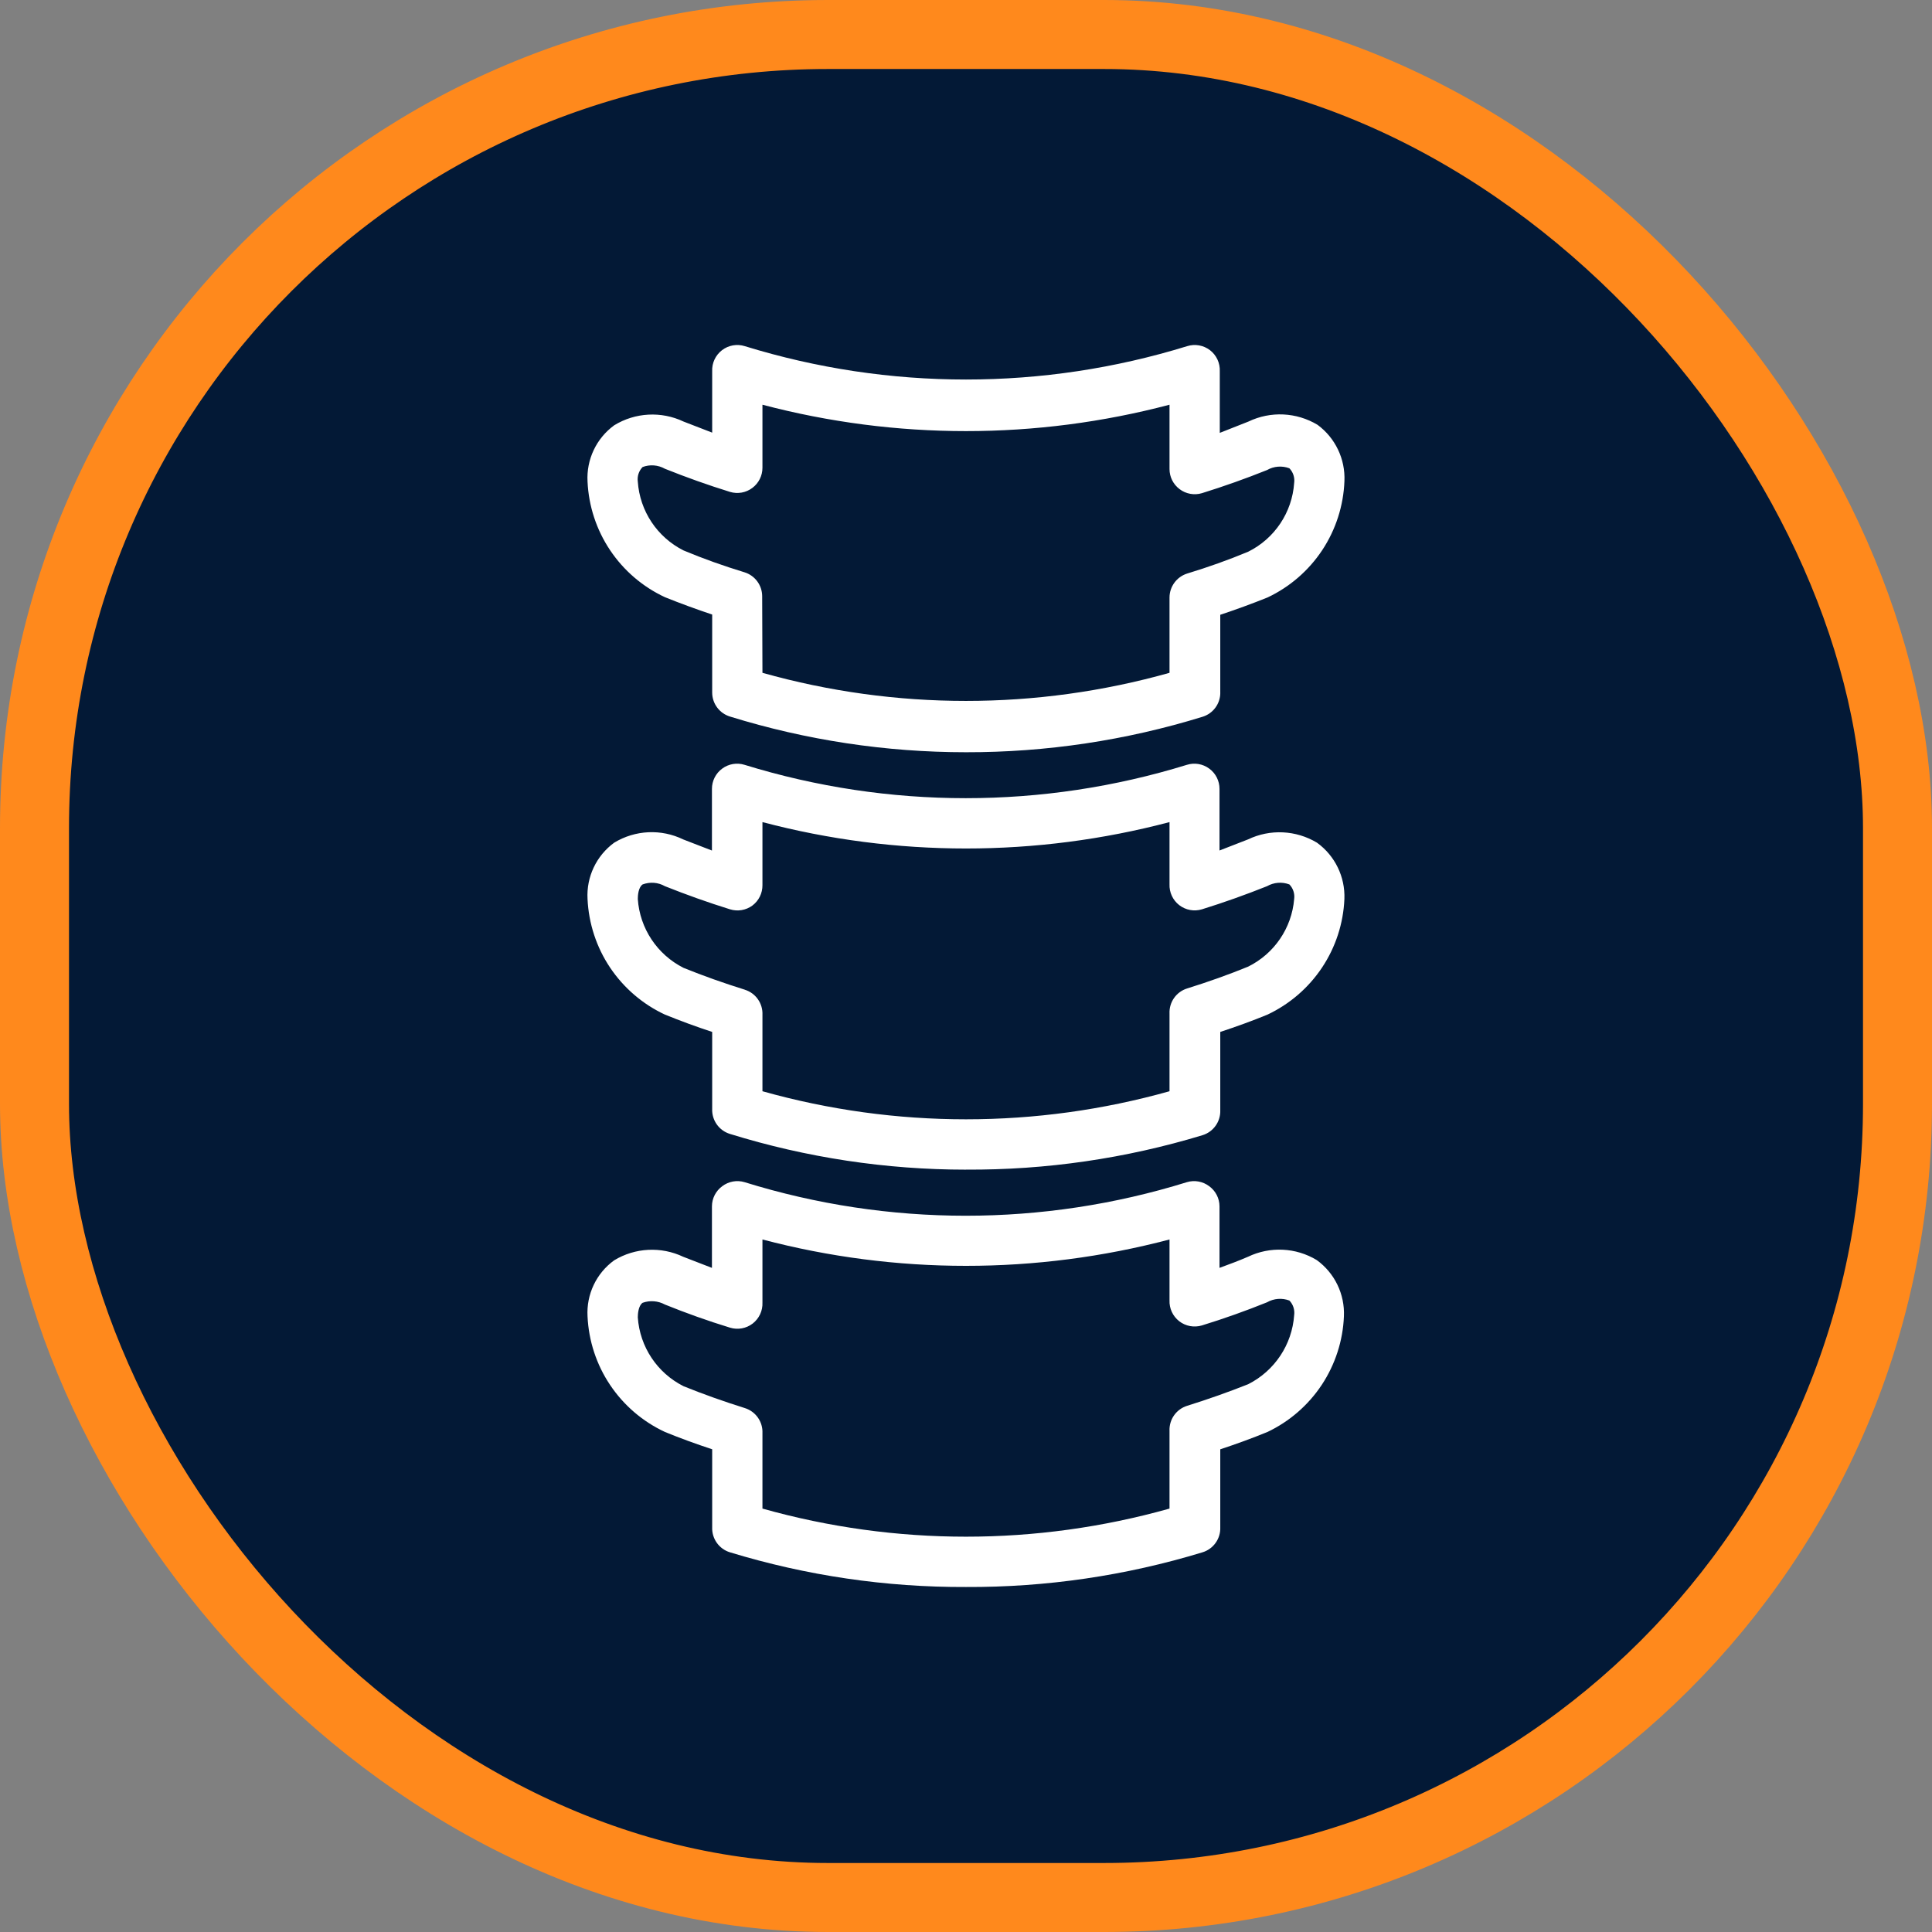
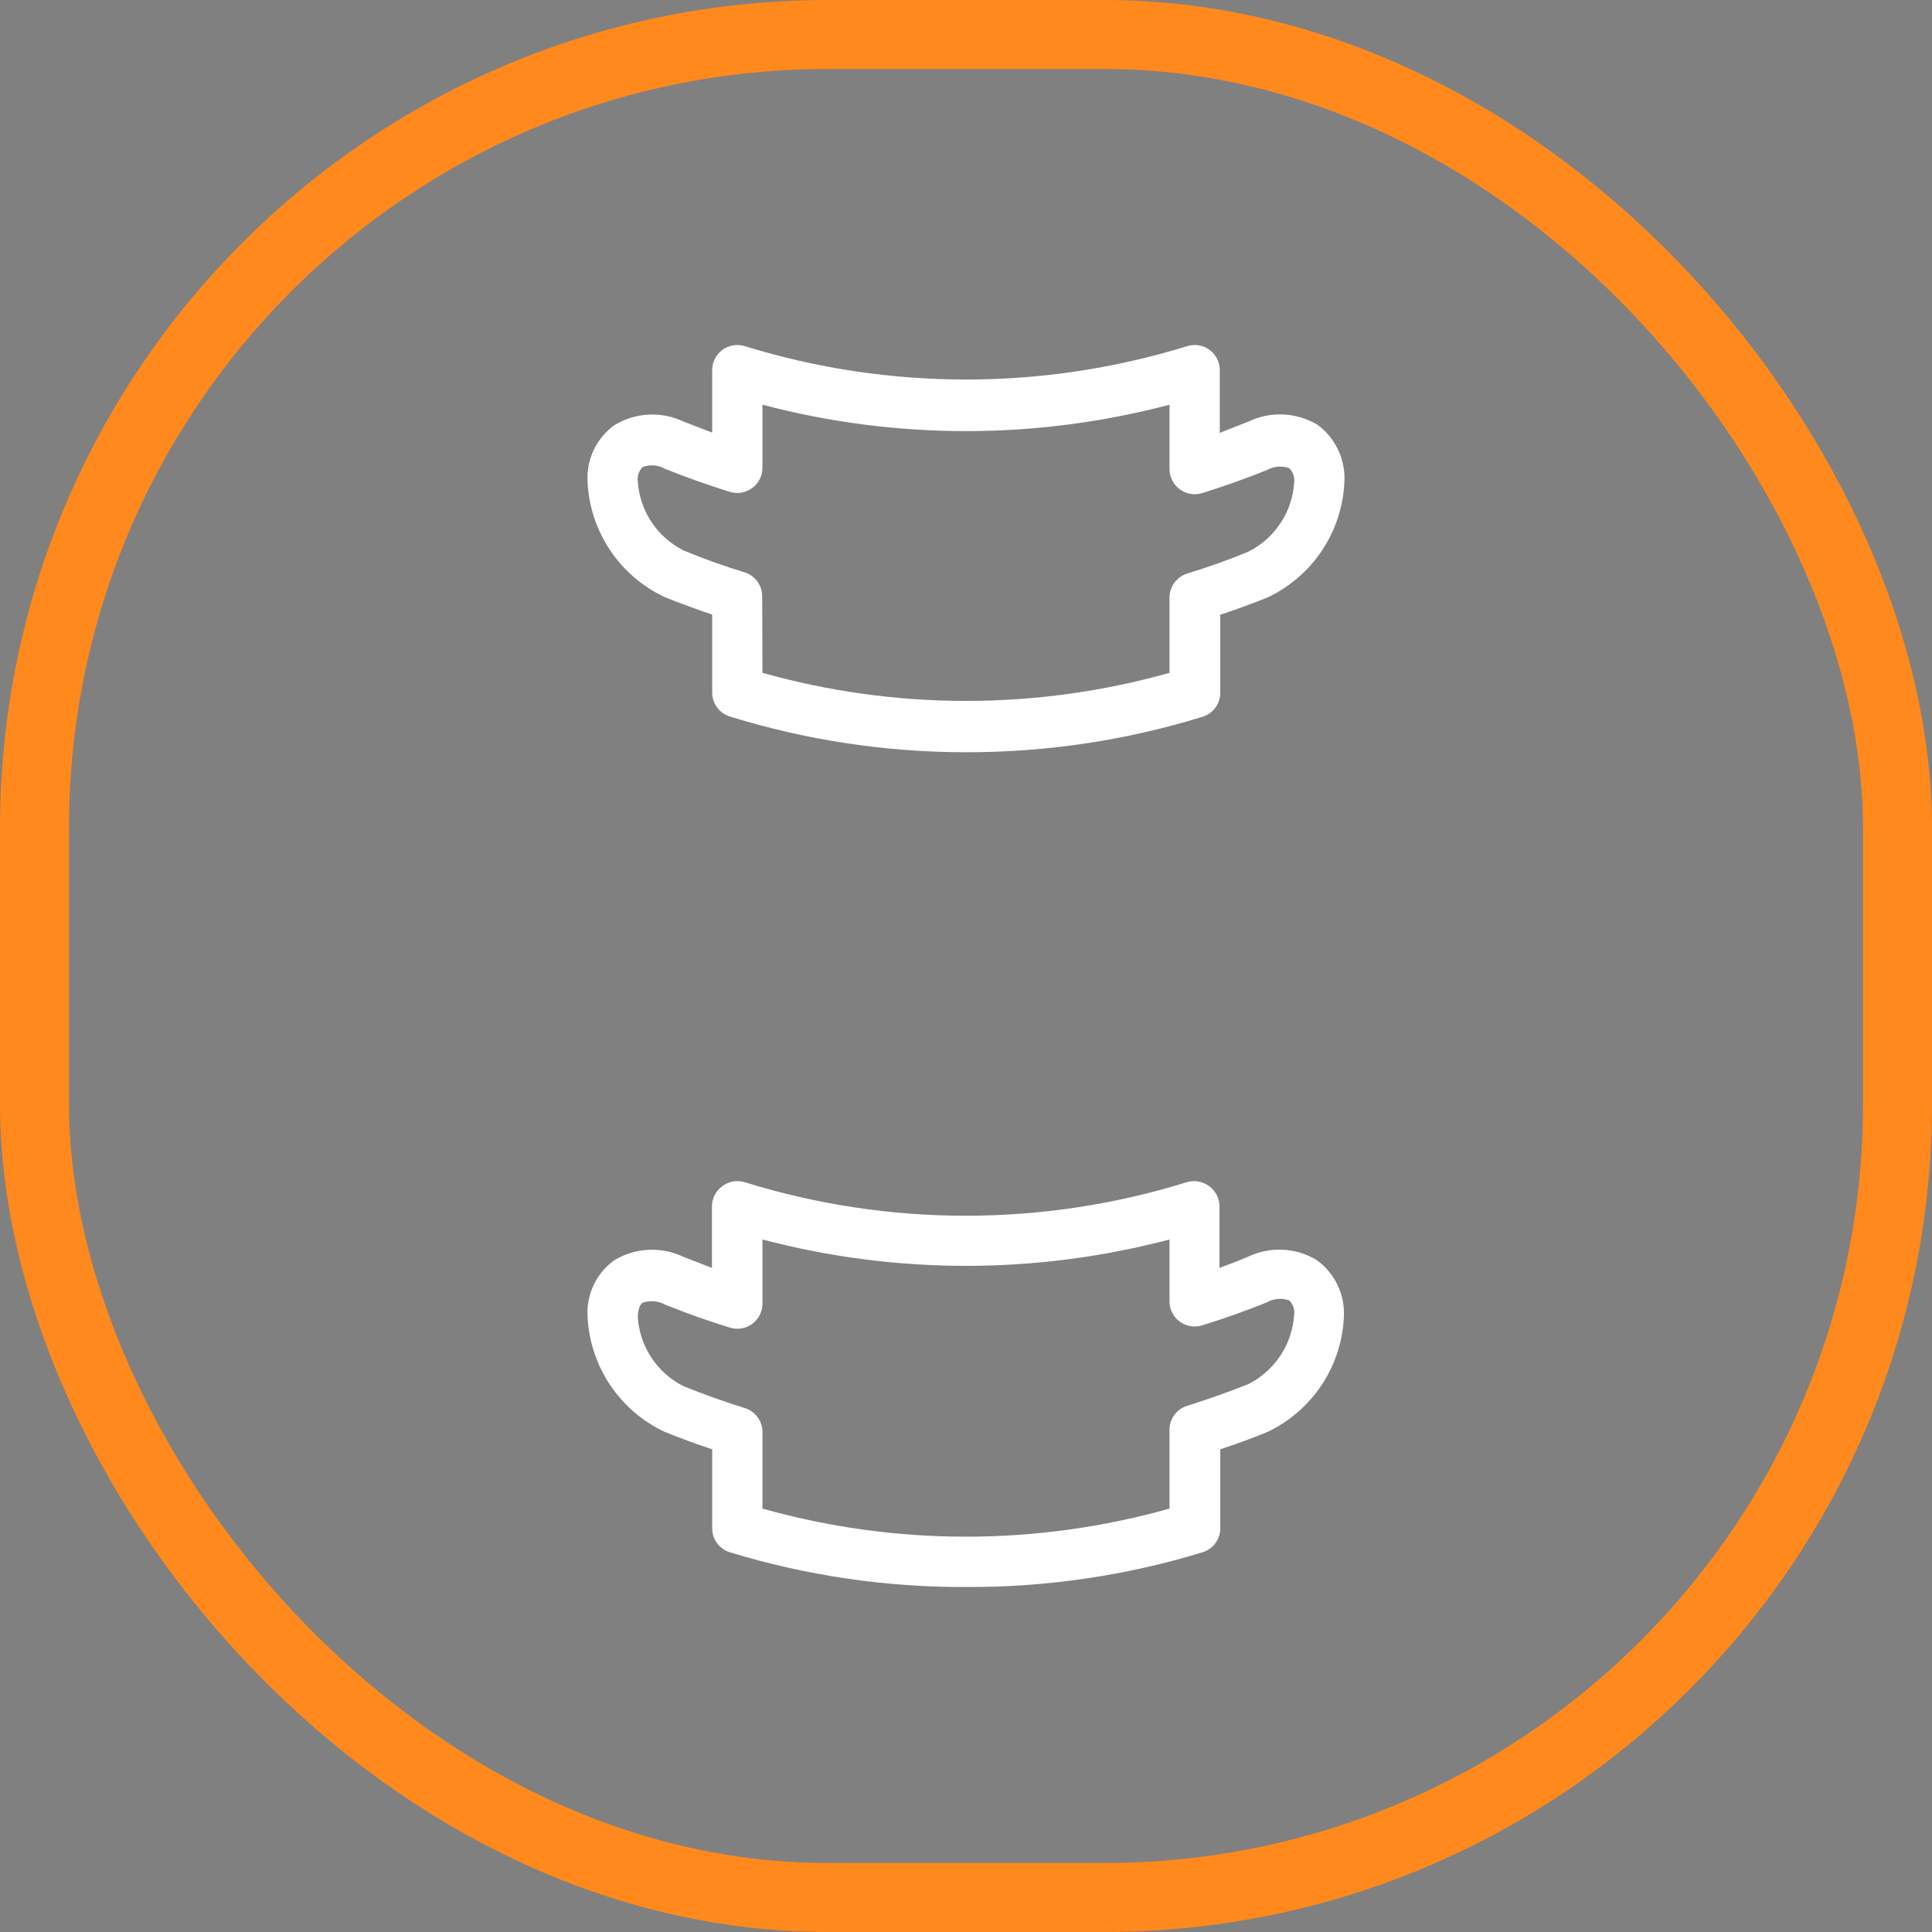
<svg xmlns="http://www.w3.org/2000/svg" width="56" height="56" viewBox="0 0 56 56" fill="none">
  <rect x="0" y="0" width="56" height="56" fill="#808080" stroke="none" />
-   <rect x="1" y="1" width="54" height="54" rx="23" fill="#031936" />
  <rect x="1" y="1" width="54" height="54" rx="23" stroke="#FF891C" stroke-width="2" />
-   <path d="M28 33.903C25.681 33.903 23.375 33.554 21.16 32.868C20.842 32.772 20.629 32.472 20.643 32.14V29.911C20.177 29.758 19.718 29.59 19.274 29.408V29.409C18.629 29.108 18.08 28.637 17.684 28.047C17.288 27.456 17.063 26.768 17.03 26.058C16.994 25.419 17.285 24.804 17.802 24.426C18.41 24.056 19.165 24.02 19.805 24.332L20.636 24.653L20.636 22.868C20.635 22.635 20.746 22.415 20.934 22.278C21.121 22.14 21.361 22.1 21.582 22.169C25.758 23.458 30.226 23.458 34.402 22.169C34.623 22.1 34.863 22.14 35.05 22.278C35.238 22.415 35.349 22.635 35.348 22.868V24.652L36.171 24.332L36.172 24.332C36.812 24.024 37.565 24.06 38.174 24.426C38.695 24.803 38.993 25.416 38.968 26.058C38.938 26.767 38.714 27.453 38.321 28.044C37.928 28.634 37.381 29.106 36.739 29.409C36.295 29.591 35.836 29.758 35.37 29.911L35.37 32.176C35.384 32.508 35.172 32.808 34.853 32.905C32.632 33.579 30.321 33.916 28 33.902L28 33.903ZM22.1 31.63H22.1C25.958 32.715 30.041 32.715 33.899 31.63V29.379C33.884 29.049 34.093 28.75 34.409 28.651C35.014 28.462 35.611 28.251 36.179 28.018C36.936 27.643 37.442 26.9 37.512 26.058C37.533 25.904 37.482 25.748 37.374 25.636C37.161 25.555 36.923 25.574 36.725 25.687C36.106 25.934 35.473 26.16 34.839 26.357C34.613 26.425 34.367 26.38 34.181 26.236C33.994 26.091 33.889 25.864 33.899 25.628V23.829C30.032 24.849 25.967 24.849 22.1 23.829V25.657C22.102 25.89 21.994 26.109 21.808 26.248C21.622 26.385 21.381 26.425 21.16 26.357C20.527 26.16 19.893 25.934 19.274 25.687H19.274C19.076 25.574 18.839 25.556 18.626 25.636C18.502 25.723 18.487 25.956 18.487 26.058C18.545 26.911 19.049 27.669 19.813 28.054C20.388 28.287 20.985 28.498 21.59 28.687L21.59 28.688C21.906 28.786 22.115 29.086 22.1 29.416L22.1 31.63Z" fill="white" />
  <path d="M28 21.804C25.681 21.804 23.375 21.456 21.16 20.77C20.855 20.677 20.645 20.397 20.643 20.078V17.813C20.184 17.66 19.726 17.492 19.274 17.31V17.31C18.629 17.01 18.08 16.539 17.684 15.948C17.288 15.357 17.063 14.67 17.03 13.96C16.994 13.32 17.285 12.706 17.802 12.328C18.411 11.954 19.167 11.913 19.813 12.219L20.643 12.54L20.643 10.762C20.632 10.525 20.738 10.296 20.927 10.151C21.115 10.006 21.363 9.962 21.59 10.034C25.766 11.323 30.233 11.323 34.409 10.034C34.636 9.962 34.884 10.006 35.073 10.151C35.261 10.296 35.367 10.525 35.356 10.762V12.547L36.187 12.219C36.828 11.911 37.58 11.947 38.19 12.314C38.705 12.694 38.997 13.305 38.969 13.945C38.942 14.657 38.72 15.349 38.327 15.944C37.934 16.538 37.385 17.014 36.74 17.318C36.288 17.5 35.829 17.667 35.37 17.82V20.085H35.371C35.369 20.404 35.159 20.684 34.854 20.777C32.634 21.462 30.323 21.808 28 21.804L28 21.804ZM22.1 19.502C25.958 20.588 30.041 20.588 33.899 19.502V17.317C33.901 17.001 34.107 16.721 34.409 16.625C35.006 16.443 35.604 16.232 36.179 15.992C36.947 15.611 37.454 14.851 37.512 13.996C37.533 13.842 37.482 13.686 37.374 13.574C37.161 13.493 36.923 13.512 36.725 13.625C36.106 13.873 35.473 14.098 34.839 14.295C34.617 14.361 34.376 14.318 34.191 14.178C34.007 14.04 33.899 13.825 33.899 13.596V11.731C30.032 12.751 25.967 12.751 22.1 11.731V13.559C22.1 13.788 21.992 14.005 21.808 14.142C21.623 14.282 21.383 14.325 21.16 14.258C20.527 14.062 19.893 13.836 19.274 13.588H19.274C19.076 13.476 18.839 13.457 18.626 13.537C18.517 13.649 18.466 13.805 18.487 13.96C18.545 14.813 19.049 15.571 19.813 15.955C20.388 16.196 20.985 16.407 21.582 16.589V16.589C21.885 16.684 22.091 16.964 22.092 17.281L22.1 19.502Z" fill="white" />
  <path d="M28 46C25.682 46.01 23.377 45.671 21.16 44.995C20.842 44.899 20.629 44.599 20.643 44.267V42.008C20.177 41.855 19.718 41.688 19.274 41.506V41.506C18.629 41.206 18.08 40.735 17.684 40.144C17.288 39.554 17.063 38.866 17.03 38.156C16.994 37.518 17.285 36.905 17.802 36.531C18.41 36.162 19.163 36.124 19.805 36.429L20.636 36.75L20.636 34.965C20.637 34.735 20.748 34.519 20.934 34.383C21.119 34.243 21.36 34.199 21.582 34.266C25.757 35.563 30.227 35.563 34.402 34.266C34.624 34.199 34.865 34.243 35.05 34.383C35.236 34.519 35.347 34.735 35.348 34.965V36.75C35.625 36.648 35.902 36.546 36.171 36.429L36.172 36.429C36.81 36.122 37.561 36.157 38.167 36.524C38.687 36.901 38.983 37.514 38.954 38.156C38.925 38.862 38.703 39.548 38.313 40.139C37.922 40.729 37.378 41.202 36.739 41.506C36.295 41.688 35.836 41.855 35.37 42.009L35.37 44.267C35.384 44.599 35.172 44.899 34.853 44.995C32.632 45.672 30.322 46.011 27.999 46L28 46ZM22.1 43.727H22.1C25.958 44.813 30.041 44.813 33.899 43.727V41.477C33.884 41.146 34.093 40.847 34.409 40.748C35.014 40.559 35.611 40.348 36.179 40.122C36.945 39.736 37.452 38.975 37.512 38.119C37.533 37.965 37.482 37.809 37.374 37.697C37.161 37.616 36.923 37.635 36.725 37.748C36.113 37.995 35.48 38.221 34.839 38.418C34.613 38.486 34.367 38.441 34.181 38.297C33.994 38.152 33.889 37.925 33.899 37.689V35.927C30.032 36.946 25.967 36.946 22.1 35.927V37.755C22.11 37.991 22.005 38.217 21.819 38.362C21.632 38.507 21.386 38.552 21.16 38.483C20.52 38.287 19.886 38.061 19.274 37.813H19.274C19.075 37.705 18.839 37.686 18.626 37.762C18.502 37.849 18.487 38.09 18.487 38.185C18.545 39.038 19.049 39.796 19.813 40.18C20.388 40.413 20.985 40.624 21.59 40.814H21.59C21.906 40.913 22.115 41.212 22.1 41.542L22.1 43.727Z" fill="white" />
</svg>